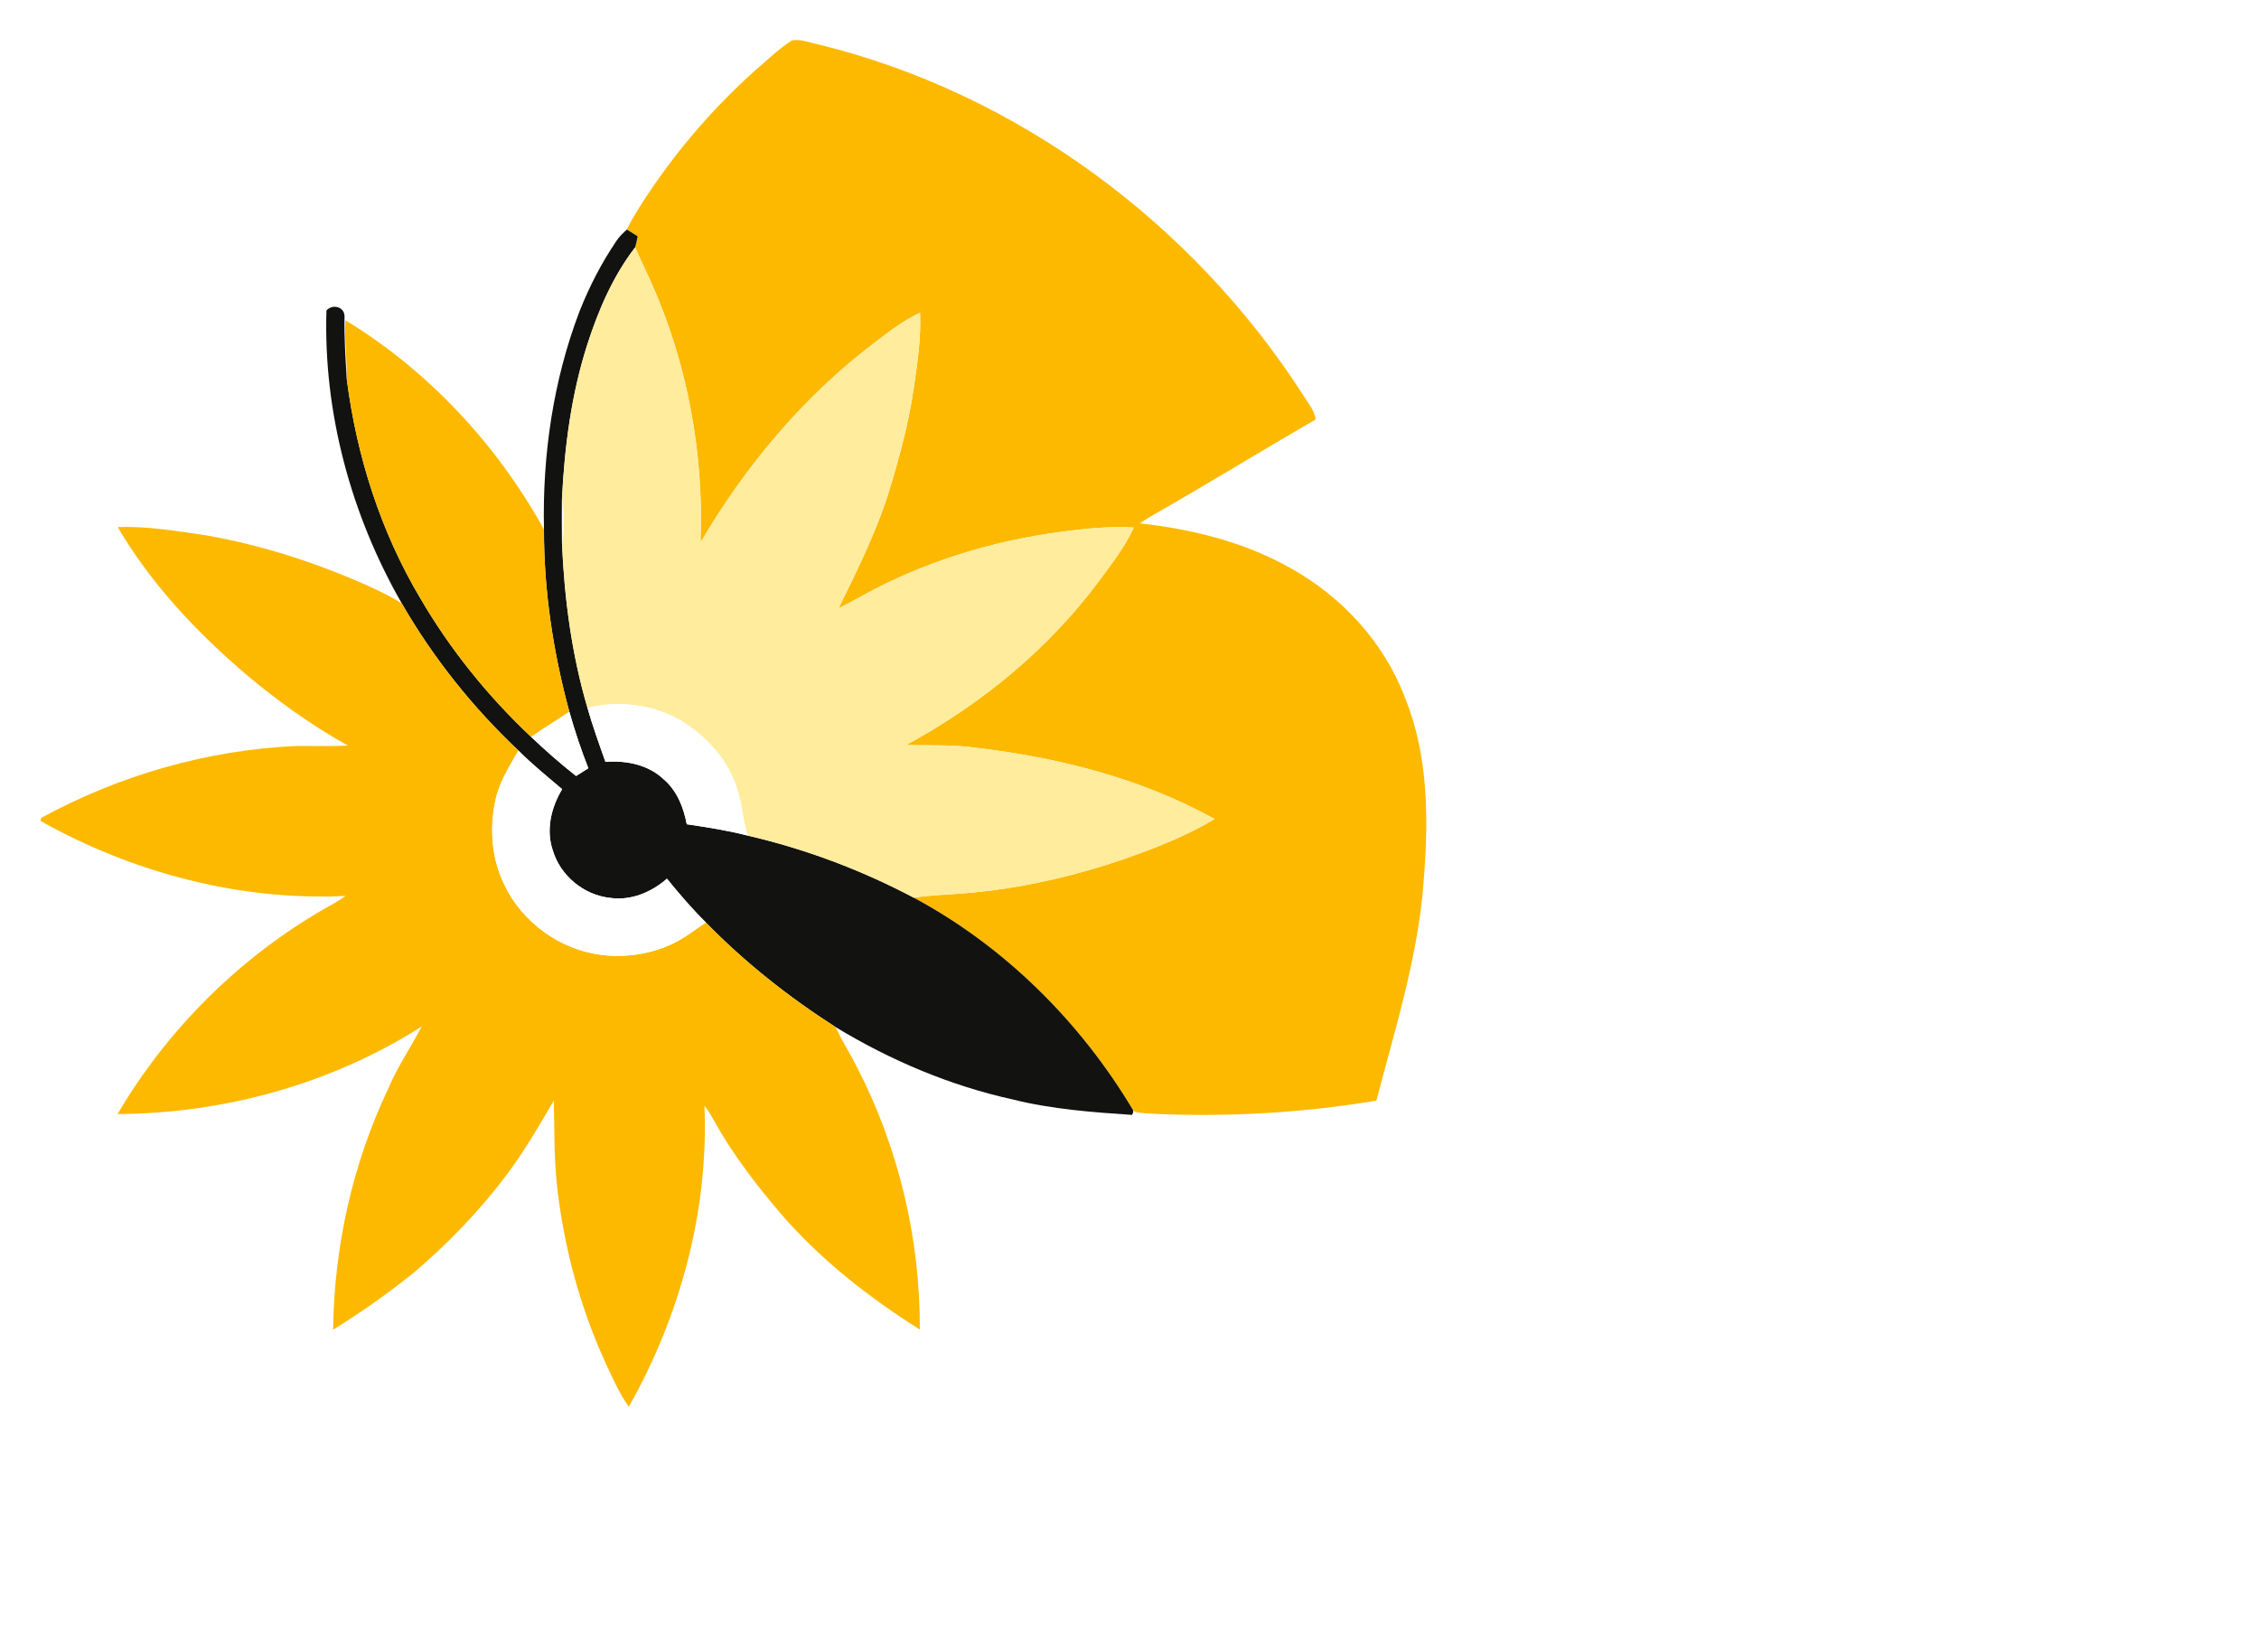
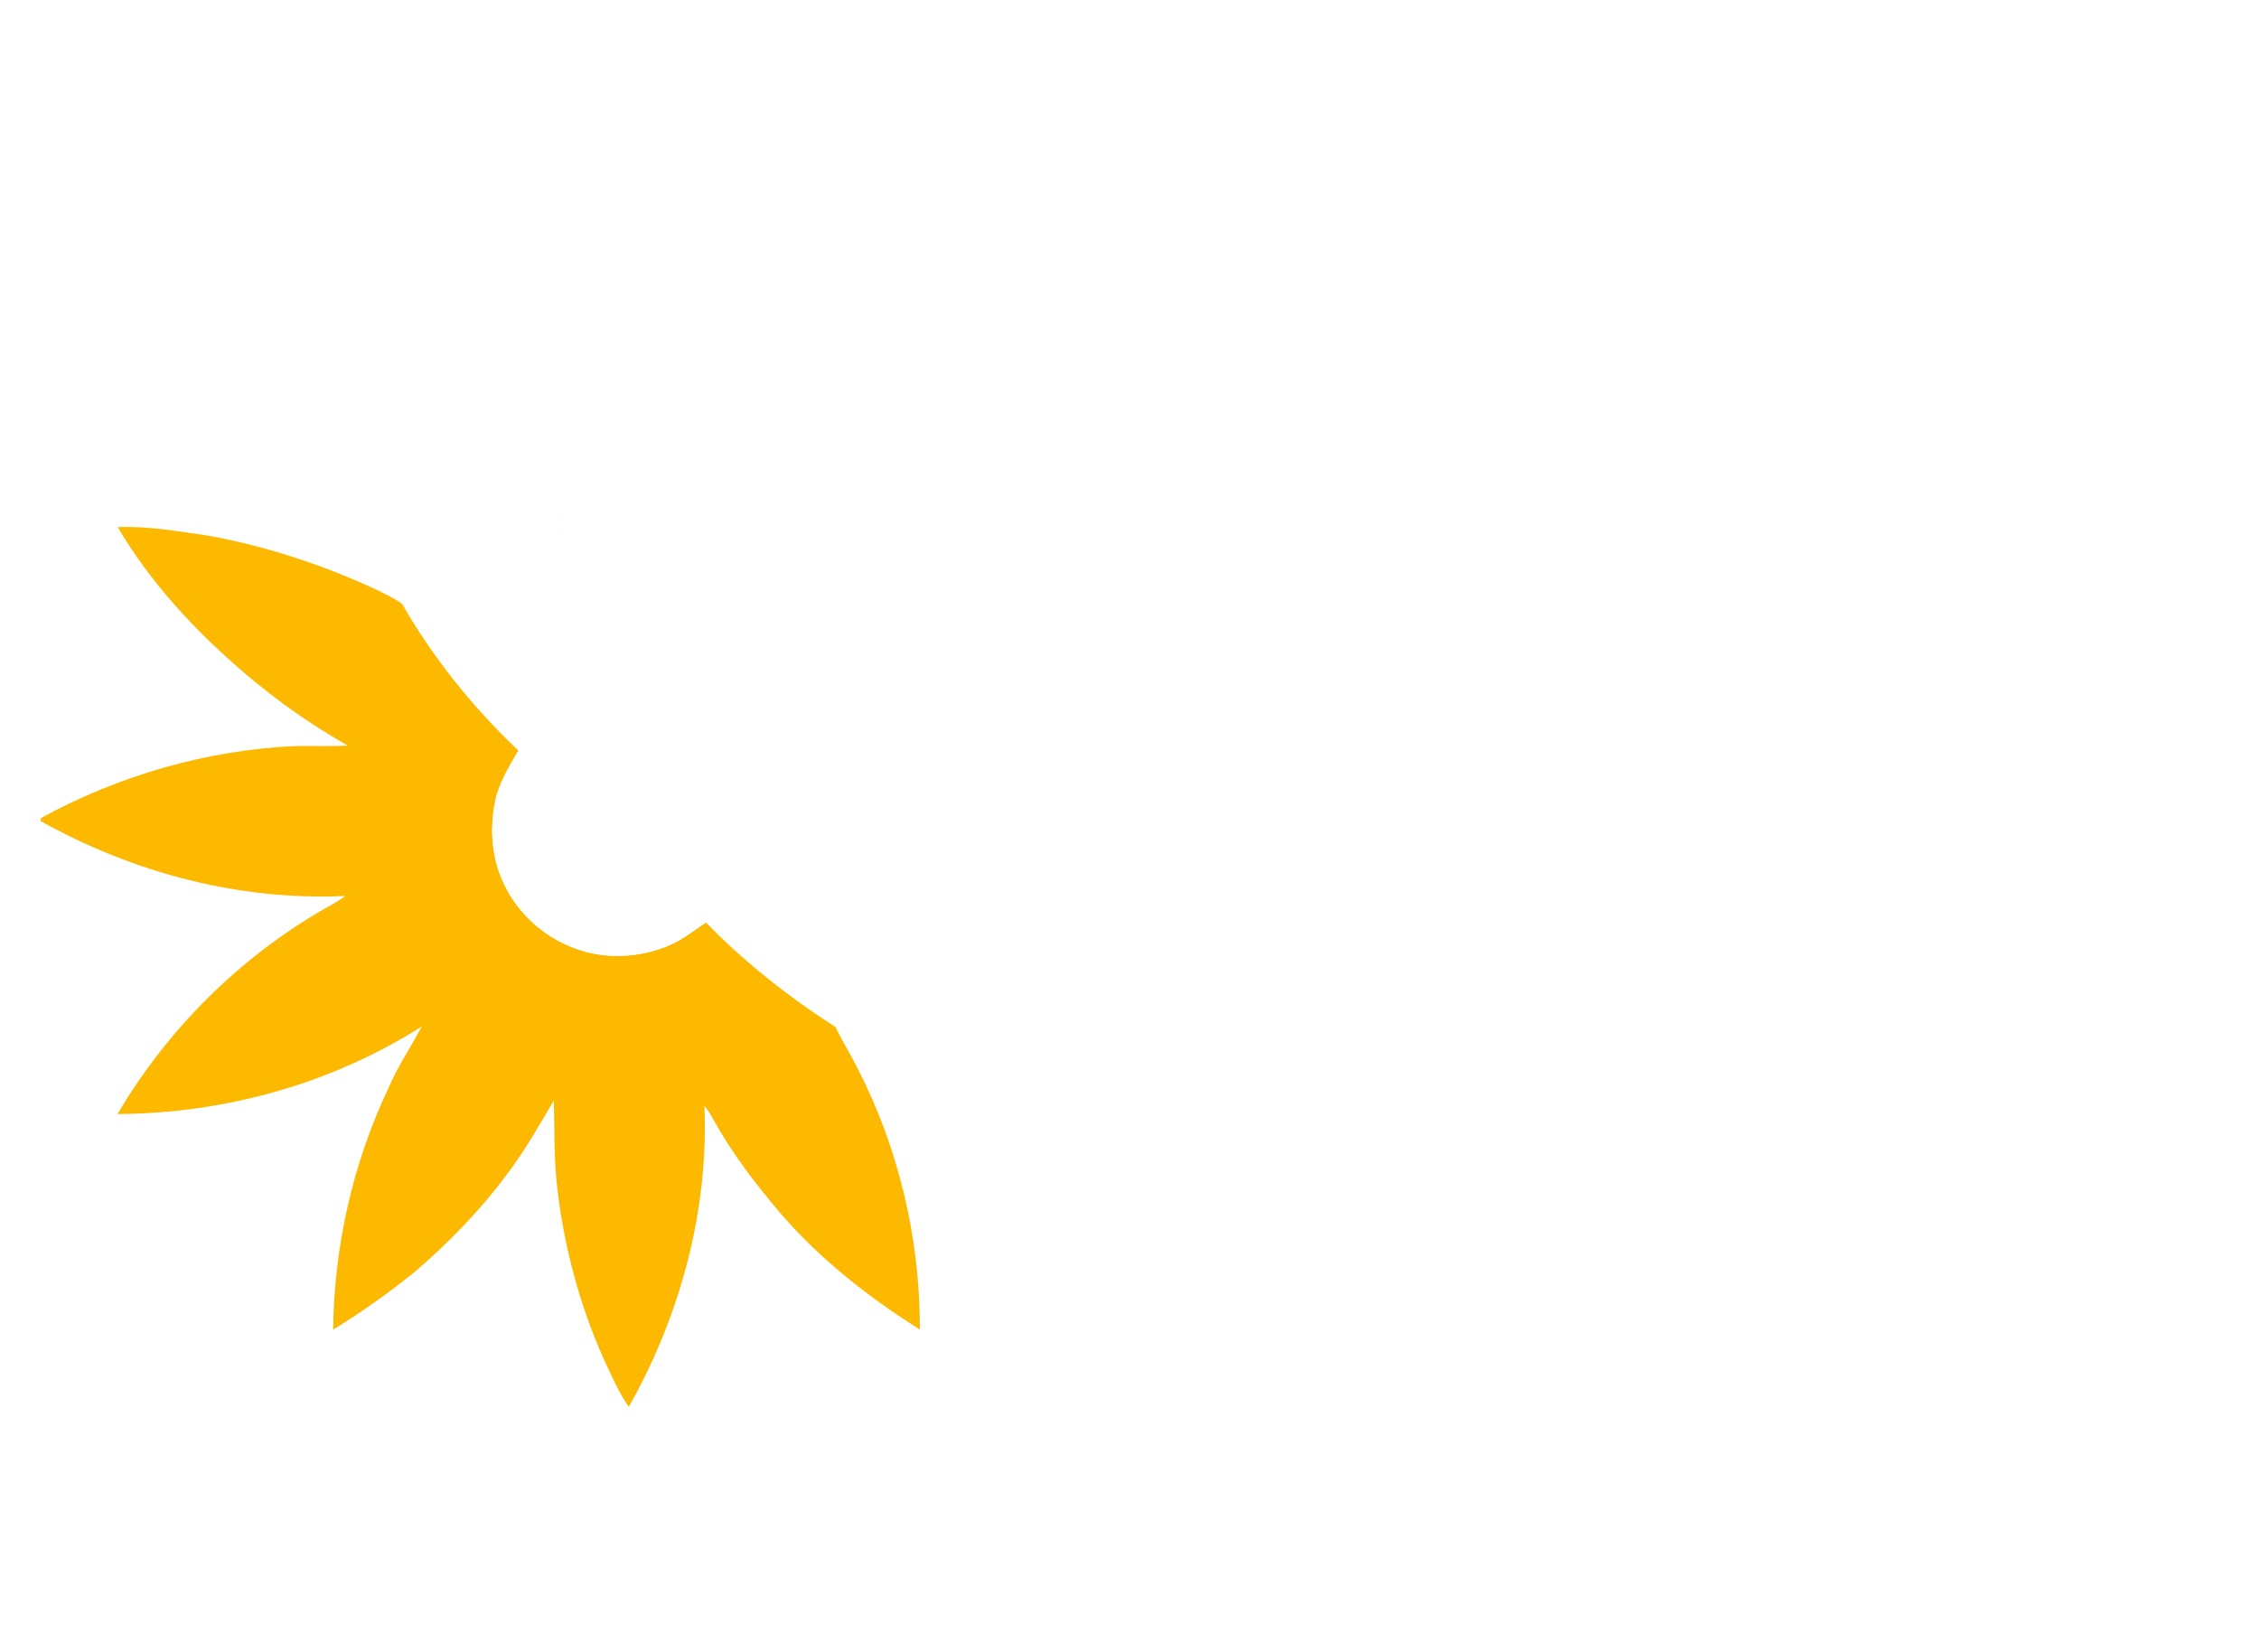
<svg xmlns="http://www.w3.org/2000/svg" xmlns:ns1="http://www.inkscape.org/namespaces/inkscape" xmlns:ns2="http://sodipodi.sourceforge.net/DTD/sodipodi-0.dtd" width="800pt" height="585pt" viewBox="0 0 800 585" version="1.1" id="svg3191" ns1:version="0.48.4 r9939" ns2:docname="logo.svg" ns1:export-filename="C:\Users\Rolf\Desktop\logo.png" ns1:export-xdpi="90" ns1:export-ydpi="90">
  <defs id="defs3263" />
  <ns2:namedview pagecolor="#ffffff" bordercolor="#666666" borderopacity="1" objecttolerance="10" gridtolerance="10" guidetolerance="10" ns1:pageopacity="0" ns1:pageshadow="2" ns1:window-width="1366" ns1:window-height="705" id="namedview3261" showgrid="false" ns1:zoom="0.91283255" ns1:cx="286.85348" ns1:cy="126.58297" ns1:window-x="-8" ns1:window-y="-8" ns1:window-maximized="1" ns1:current-layer="svg3191" />
  <path fill="#fdfdfd" d=" M 0.00 0.00 L 800.00 0.00 L 800.00 585.00 L 0.00 585.00 L 0.00 0.00 Z" id="path3193" style="fill:#ffffff;fill-opacity:1" />
-   <path fill="#fcb903" d=" M 280.39 14.34 C 283.62 13.66 286.90 15.20 290.08 15.79 C 360.29 33.01 422.29 79.07 461.33 139.64 C 463.01 142.51 465.55 145.11 465.91 148.55 C 446.41 159.80 427.25 171.62 407.68 182.76 C 406.31 183.55 404.98 184.41 403.68 185.32 C 422.16 187.36 440.65 191.90 456.95 201.12 C 475.28 211.28 490.34 227.64 497.68 247.38 C 505.95 267.81 505.92 290.39 504.17 312.01 C 502.25 338.58 494.10 364.08 487.44 389.72 C 461.66 394.04 435.40 395.55 409.29 394.42 C 406.75 394.20 404.15 394.31 401.70 393.58 L 401.26 393.08 C 382.59 361.79 355.80 335.15 323.62 317.87 C 329.74 316.89 335.96 316.82 342.13 316.25 C 361.23 314.68 380.02 310.33 398.14 304.16 C 409.14 300.28 420.10 296.02 430.14 290.01 C 404.32 275.72 375.23 268.31 346.08 264.84 C 337.74 263.58 329.30 264.04 320.91 263.79 C 347.27 249.50 371.04 230.09 389.02 205.98 C 393.52 199.80 398.39 193.79 401.52 186.77 C 392.83 186.28 384.15 187.19 375.55 188.34 C 351.19 191.59 327.29 198.94 305.70 210.76 C 302.83 212.35 299.94 213.94 296.98 215.38 C 303.48 202.12 310.10 188.85 314.60 174.74 C 318.25 162.83 321.60 150.78 323.44 138.44 C 324.79 129.28 326.24 120.04 325.83 110.75 C 320.08 113.36 315.07 117.24 310.09 121.06 C 284.79 140.12 264.08 164.84 248.08 192.08 C 249.33 160.44 243.42 128.52 230.44 99.62 C 228.64 95.59 226.67 91.64 224.93 87.59 C 225.32 86.30 225.57 84.98 225.83 83.66 C 224.56 82.86 223.28 82.06 222.00 81.28 C 224.23 76.60 227.08 72.26 229.98 67.98 C 240.53 52.23 253.07 37.84 267.16 25.17 C 271.50 21.48 275.59 17.43 280.39 14.34 Z" id="path3195" style="fill:#fdb900;fill-opacity:1" />
-   <path fill="#121211" d=" M 218.28 85.34 C 219.28 83.78 220.64 82.52 222.00 81.28 C 223.28 82.06 224.56 82.86 225.83 83.66 C 225.57 84.98 225.32 86.30 224.93 87.59 C 217.07 97.79 211.92 109.79 207.99 121.98 C 202.31 139.66 199.93 158.20 199.01 176.68 C 199.00 181.91 198.98 187.13 199.02 192.36 C 199.87 212.03 202.46 231.71 208.04 250.64 C 209.88 257.11 212.16 263.44 214.42 269.78 C 221.74 269.19 229.57 270.74 235.05 275.95 C 239.76 279.96 242.09 285.92 243.21 291.86 C 250.44 292.92 257.68 294.05 264.77 295.87 C 285.24 300.61 305.05 308.05 323.62 317.87 C 355.80 335.15 382.59 361.79 401.26 393.08 L 401.31 393.85 L 400.93 394.78 C 386.77 393.83 372.52 392.77 358.70 389.32 C 336.51 384.44 315.33 375.46 295.93 363.69 C 279.33 353.05 263.76 340.78 249.99 326.65 C 245.07 321.78 240.55 316.51 236.19 311.13 C 230.72 315.94 223.38 319.03 216.01 317.93 C 206.75 316.93 198.46 310.10 195.78 301.16 C 193.27 293.85 195.18 285.88 199.08 279.44 C 193.82 274.99 188.46 270.64 183.59 265.76 C 167.44 250.52 153.44 233.01 142.34 213.76 C 124.34 182.41 114.48 146.14 115.61 109.93 C 117.73 107.55 121.97 108.56 122.01 111.99 C 121.86 119.41 122.34 126.85 122.81 134.24 C 126.30 161.57 134.83 188.34 148.97 212.05 C 159.55 230.13 172.84 246.58 188.09 260.93 C 193.19 265.77 198.48 270.42 204.01 274.77 C 205.45 273.84 206.90 272.93 208.36 272.03 C 205.76 265.49 203.56 258.80 201.63 252.04 C 195.92 231.00 192.59 209.28 192.64 187.45 C 192.06 161.25 195.87 134.80 205.23 110.24 C 208.69 101.51 213.00 93.11 218.28 85.34 Z" id="path3197" />
-   <path fill="#f0e19d" d=" M 207.99 121.98 C 211.92 109.79 217.07 97.79 224.93 87.59 C 226.67 91.64 228.64 95.59 230.44 99.62 C 243.42 128.52 249.33 160.44 248.08 192.08 C 264.08 164.84 284.79 140.12 310.09 121.06 C 315.07 117.24 320.08 113.36 325.83 110.75 C 326.24 120.04 324.79 129.28 323.44 138.44 C 321.60 150.78 318.25 162.83 314.60 174.74 C 310.10 188.85 303.48 202.12 296.98 215.38 C 299.94 213.94 302.83 212.35 305.70 210.76 C 327.29 198.94 351.19 191.59 375.55 188.34 C 384.15 187.19 392.83 186.28 401.52 186.77 C 398.39 193.79 393.52 199.80 389.02 205.98 C 371.04 230.09 347.27 249.50 320.91 263.79 C 329.30 264.04 337.74 263.58 346.08 264.84 C 375.23 268.31 404.32 275.72 430.14 290.01 C 420.10 296.02 409.14 300.28 398.14 304.16 C 380.02 310.33 361.23 314.68 342.13 316.25 C 335.96 316.82 329.74 316.89 323.62 317.87 C 305.05 308.05 285.24 300.61 264.77 295.87 C 262.85 289.89 262.78 283.46 260.46 277.59 C 256.97 268.03 249.61 260.24 240.96 255.06 C 231.10 249.35 219.07 247.98 208.04 250.64 C 202.46 231.71 199.87 212.03 199.02 192.36 C 199.90 187.16 199.83 181.88 199.01 176.68 C 199.93 158.20 202.31 139.66 207.99 121.98 Z" id="path3199" style="fill:#ffec9d;fill-opacity:1" />
-   <path fill="#fcb903" d=" M 122.35 113.40 C 151.73 131.30 176.00 157.40 192.64 187.45 C 192.59 209.28 195.92 231.00 201.63 252.04 C 197.15 255.05 192.51 257.83 188.09 260.93 C 172.84 246.58 159.55 230.13 148.97 212.05 C 134.83 188.34 126.30 161.57 122.81 134.24 C 122.99 127.28 121.88 120.35 122.35 113.40 Z" id="path3201" style="fill:#fdb900;fill-opacity:1" />
  <path fill="#fdfdfd" d=" M 199.01 176.68 C 199.83 181.88 199.90 187.16 199.02 192.36 C 198.98 187.13 199.00 181.91 199.01 176.68 Z" id="path3203" />
  <path fill="#fcb903" d=" M 41.69 186.65 C 52.18 186.22 62.57 188.06 72.91 189.54 C 93.31 193.13 113.15 199.61 131.99 208.19 C 135.52 209.88 139.11 211.53 142.34 213.76 C 153.44 233.01 167.44 250.52 183.59 265.76 C 180.26 271.60 176.51 277.44 175.28 284.16 C 173.34 293.90 174.19 304.39 178.65 313.35 C 184.98 326.67 198.43 336.30 213.06 338.13 C 221.59 339.17 230.45 337.83 238.23 334.15 C 242.46 332.16 246.09 329.18 249.99 326.65 C 263.76 340.78 279.33 353.05 295.93 363.69 C 298.12 368.49 301.02 372.93 303.38 377.65 C 318.21 406.27 325.88 438.55 325.75 470.77 C 307.76 459.47 290.83 446.21 276.84 430.14 C 267.84 419.62 259.34 408.56 252.63 396.41 C 251.69 394.71 250.69 393.04 249.46 391.55 C 251.03 428.71 240.88 465.87 222.69 498.15 C 219.12 493.13 216.71 487.42 214.11 481.87 C 205.39 462.61 199.84 441.96 197.38 420.98 C 196.14 410.59 196.38 400.11 196.13 389.68 C 190.83 398.73 185.59 407.87 179.22 416.24 C 169.74 428.92 158.62 440.32 146.60 450.60 C 137.49 457.92 127.93 464.69 117.98 470.82 C 118.31 441.46 124.86 412.09 137.46 385.54 C 140.70 377.81 145.47 370.86 149.35 363.47 C 117.36 383.83 79.45 394.27 41.62 394.47 C 59.12 364.72 84.35 339.55 114.19 322.19 C 116.97 320.63 119.79 319.13 122.37 317.25 C 84.77 319.03 47.07 309.02 14.34 290.70 C 14.40 290.43 14.51 289.90 14.56 289.63 C 42.28 274.50 73.40 265.53 104.98 264.15 C 111.03 264.09 117.09 264.36 123.14 263.97 C 110.34 256.82 98.35 248.26 87.15 238.81 C 69.55 223.82 53.42 206.66 41.69 186.65 Z" id="path3205" style="fill:#fdb900;fill-opacity:1" />
  <path fill="#fdfdfd" d=" M 208.04 250.64 C 219.07 247.98 231.10 249.35 240.96 255.06 C 249.61 260.24 256.97 268.03 260.46 277.59 C 262.78 283.46 262.85 289.89 264.77 295.87 C 257.68 294.05 250.44 292.92 243.21 291.86 C 242.09 285.92 239.76 279.96 235.05 275.95 C 229.57 270.74 221.74 269.19 214.42 269.78 C 212.16 263.44 209.88 257.11 208.04 250.64 Z" id="path3207" style="fill:#ffffff;fill-opacity:1" />
-   <path fill="#fdfdfd" d=" M 201.63 252.04 C 203.56 258.80 205.76 265.49 208.36 272.03 C 206.90 272.93 205.45 273.84 204.01 274.77 C 198.48 270.42 193.19 265.77 188.09 260.93 C 192.51 257.83 197.15 255.05 201.63 252.04 Z" id="path3209" style="fill:#ffffff;fill-opacity:1" />
  <path fill="#fdfdfd" d=" M 183.59 265.76 C 188.46 270.64 193.82 274.99 199.08 279.44 C 195.18 285.88 193.27 293.85 195.78 301.16 C 198.46 310.10 206.75 316.93 216.01 317.93 C 223.38 319.03 230.72 315.94 236.19 311.13 C 240.55 316.51 245.07 321.78 249.99 326.65 C 246.09 329.18 242.46 332.16 238.23 334.15 C 230.45 337.83 221.59 339.17 213.06 338.13 C 198.43 336.30 184.98 326.67 178.65 313.35 C 174.19 304.39 173.34 293.90 175.28 284.16 C 176.51 277.44 180.26 271.60 183.59 265.76 Z" id="path3211" style="fill:#ffffff;fill-opacity:1" />
</svg>